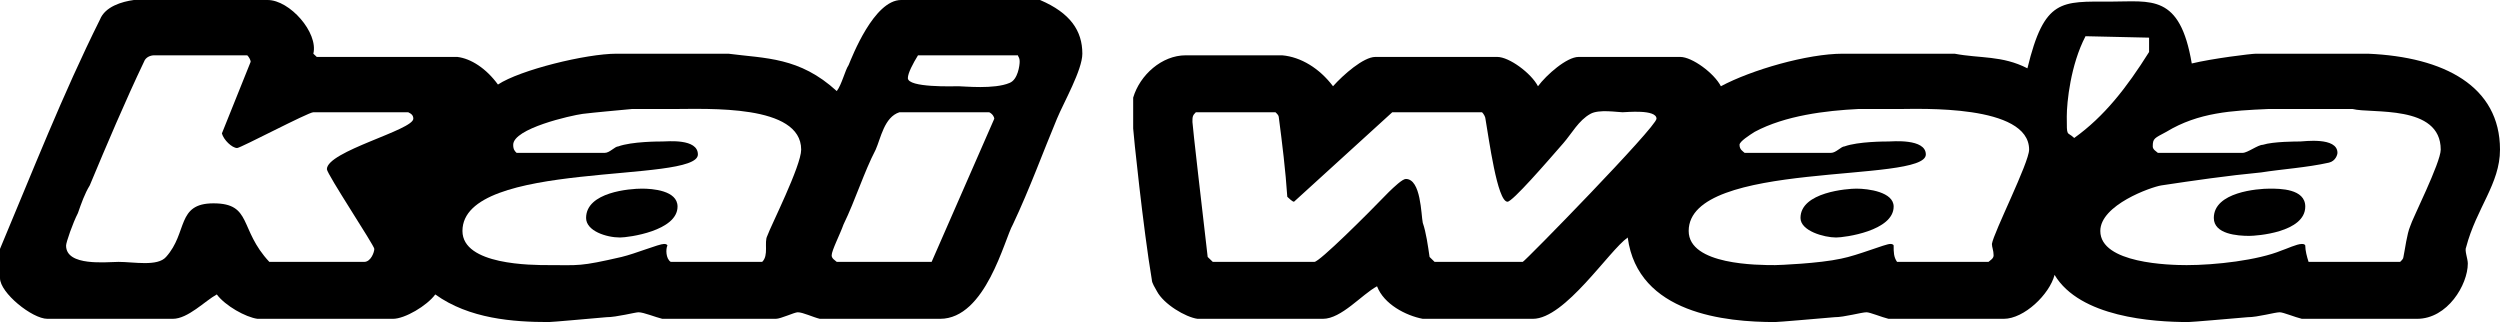
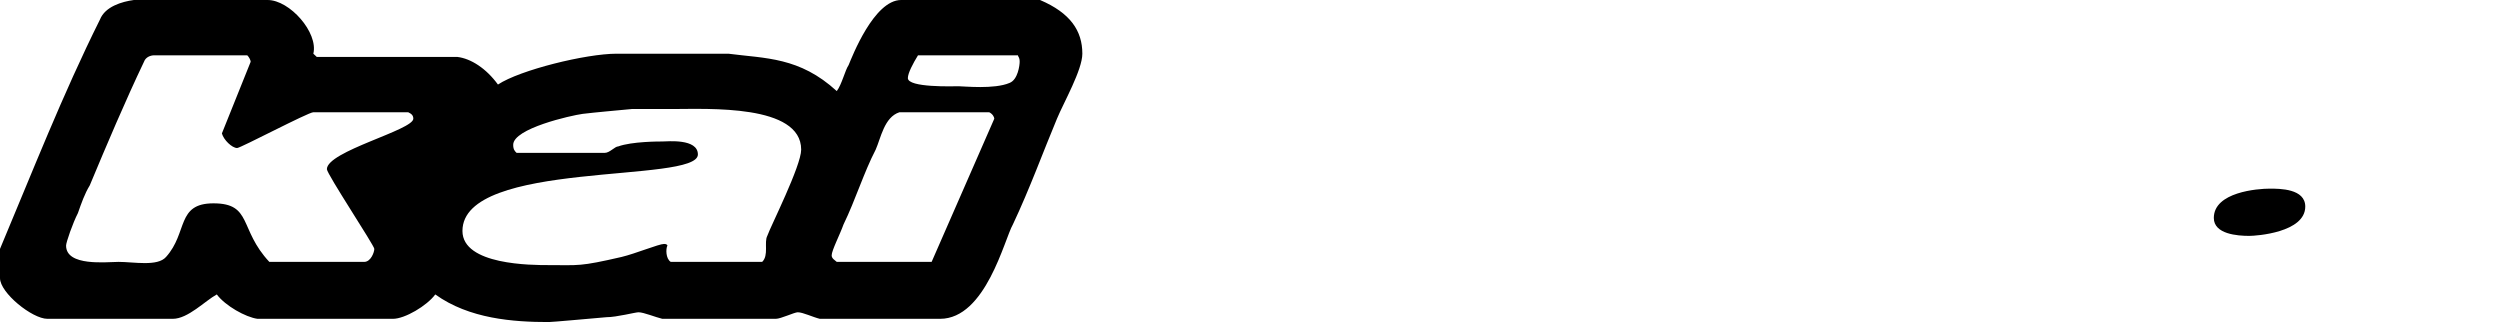
<svg xmlns="http://www.w3.org/2000/svg" xmlns:ns1="http://sodipodi.sourceforge.net/DTD/sodipodi-0.dtd" xmlns:ns2="http://www.inkscape.org/namespaces/inkscape" version="1.1" width="784.158pt" height="101.015pt" viewBox="0 0 784.158 101.015" overflow="visible" id="svg4704" ns1:docname="kaiWaa.svg" ns2:version="1.2.1 (9c6d41e410, 2022-07-14)">
  <defs id="defs4708" />
  <ns1:namedview id="namedview4706" pagecolor="#bdbdbd" bordercolor="#000000" borderopacity="0.25" ns2:showpageshadow="2" ns2:pageopacity="0" ns2:pagecheckerboard="0" ns2:deskcolor="#d1d1d1" ns2:document-units="pt" showgrid="false" ns2:zoom="1.0747549" ns2:cx="521.97948" ns2:cy="67.922463" ns2:window-width="1920" ns2:window-height="1027" ns2:window-x="-8" ns2:window-y="-8" ns2:window-maximized="1" ns2:current-layer="svg4704" />
  <path d="m 723.077,64.793 c 0,8.155 -15.411,9.196 -17.548,9.196 -3.712,0 -11.136,-0.534 -11.136,-5.624 0,-8.155 13.808,-9.196 17.52,-9.196 3.178,0 11.165,0 11.165,5.625 z" stroke="#ffffff" stroke-width="0" fill="#000000" fill-opacity="1" id="path4694" />
-   <path d="m 593.968,64.793 c 0,7.649 -15.411,9.702 -18.054,9.702 -3.74,0 -11.165,-2.053 -11.165,-6.131 0,-8.155 14.877,-9.196 17.52,-9.196 3.74,0 11.699,1.04 11.699,5.625 z" stroke="#ffffff" stroke-width="0" fill="#000000" fill-opacity="1" id="path4696" />
-   <path d="m 687.474,19.91 c 6.384,-1.547 18.589,-3.065 20.192,-3.065 h 35.068 c 23.904,1.012 41.424,10.208 41.424,30.091 0,10.714 -7.424,18.364 -10.63,30.625 -0.534,1.012 0.534,3.571 0.534,5.09 0,6.637 -6.356,17.351 -15.917,17.351 h -36.137 c -2.137,-0.506 -5.849,-2.053 -6.918,-2.053 -1.575,0 -6.89,1.547 -10.096,1.547 -5.821,0.506 -17.52,1.519 -18.589,1.519 -11.165,0 -34,-1.519 -41.958,-14.792 -1.603,6.131 -9.562,13.78 -15.945,13.78 h -36.137 c -2.109,-0.506 -5.821,-2.053 -6.89,-2.053 -1.603,0 -6.918,1.547 -10.096,1.547 -5.849,0.506 -17.548,1.519 -18.589,1.519 -15.411,0 -43.055,-2.559 -46.233,-26.519 -5.849,4.078 -19.657,25.507 -29.753,25.507 h -34.534 c -5.315,-1.012 -12.205,-4.584 -14.342,-10.208 -4.781,2.559 -11.165,10.208 -16.986,10.208 h -39.315 c -3.74,-0.506 -10.63,-4.584 -12.767,-8.69 -0.534,-1.012 -1.575,-2.531 -1.575,-3.572 -2.672,-15.805 -5.849,-46.401 -5.849,-47.442 V 30.625 c 2.109,-7.143 9.027,-13.274 16.451,-13.274 h 30.288 c 5.849,0.506 11.699,4.078 15.945,9.702 3.178,-3.571 9.562,-9.196 13.274,-9.196 h 38.246 c 3.74,0 10.63,5.09 12.768,9.196 2.643,-3.571 9.027,-9.196 12.739,-9.196 h 31.891 c 3.712,0 10.63,5.09 12.739,9.196 9.562,-5.118 27.11,-10.208 38.246,-10.208 h 35.068 c 7.958,1.519 14.877,0.506 22.835,4.584 5.315,-21.935 10.63,-20.923 26.041,-20.923 12.768,0 21.795,-2.559 25.507,19.404 z m -51.014,27.025 c 0,-14.286 -34.534,-12.739 -40.89,-12.739 h -12.768 c -10.096,0.506 -22.835,2.025 -32.397,7.143 -1.603,1.012 -4.781,3.037 -4.781,4.078 0,1.519 1.069,2.025 1.603,2.531 h 27.082 c 1.603,0 3.178,-2.025 4.247,-2.025 4.246,-1.547 12.767,-1.547 13.808,-1.547 1.069,0 11.699,-1.012 11.699,4.078 0,9.196 -74.383,1.547 -74.383,23.988 0,10.714 21.795,10.714 27.11,10.714 1.04,0 13.808,-0.506 20.698,-2.025 5.315,-1.04 13.836,-4.612 15.411,-4.612 1.069,0 1.069,0.506 1.069,0.506 0,2.053 0,3.571 1.069,5.118 h 28.685 c 0.534,-0.506 1.603,-1.012 1.603,-2.053 0,-1.519 -0.534,-2.531 -0.534,-3.571 0.534,-3.571 11.671,-25.507 11.671,-29.584 z m 101.493,-12.739 h -26.575 c -11.165,0.506 -21.767,1.012 -31.863,7.143 -3.74,2.025 -4.275,2.025 -4.275,4.584 0,1.012 1.069,1.519 1.603,2.025 h 26.576 c 1.575,0 4.781,-2.531 6.356,-2.531 3.206,-1.04 10.63,-1.04 11.699,-1.04 1.069,0 11.699,-1.519 11.699,3.571 0,0.506 -0.534,2.559 -2.672,3.065 -6.89,1.547 -14.877,2.053 -21.232,3.065 -10.63,1.012 -21.26,2.559 -31.356,4.078 -3.178,0.506 -19.123,6.131 -19.123,14.286 0,10.208 21.767,10.714 27.082,10.714 9.027,0 22.329,-1.519 29.753,-4.584 1.603,-0.506 4.781,-2.053 6.384,-2.053 1.069,0 1.069,0.506 1.069,0.506 0,1.547 0.534,3.571 1.04,5.118 h 28.713 c 0.534,-0.506 1.04,-1.012 1.04,-1.547 0.534,-2.531 1.069,-7.143 2.137,-9.674 0.534,-2.053 9.562,-19.91 9.562,-23.988 0,-14.286 -21.795,-11.221 -27.616,-12.739 z m -337.888,1.012 h -24.973 c -1.069,1.012 -1.069,1.519 -1.069,3.065 0,1.012 3.178,28.572 4.781,42.324 l 1.603,1.547 h 31.862 c 1.603,0 16.48,-14.792 23.369,-21.935 1.603,-1.547 4.247,-4.078 5.315,-4.078 4.781,0 4.781,11.221 5.315,13.752 1.069,3.065 1.603,7.143 2.137,10.714 l 1.575,1.547 h 27.644 c 0.534,0 41.958,-42.352 41.958,-44.911 0,-3.037 -9.562,-2.025 -10.63,-2.025 -1.575,0 -7.424,-1.012 -10.096,0.506 -3.712,2.053 -5.821,6.131 -8.493,9.196 -5.315,6.103 -15.945,18.364 -17.52,18.364 -3.206,0 -5.849,-19.91 -6.918,-26.041 0,-0.506 -0.534,-1.519 -1.069,-2.025 h -28.15 l -30.822,28.066 c -0.506,0 -1.575,-1.041 -2.109,-1.547 -0.534,-8.155 -1.603,-16.817 -2.672,-25 0,-0.506 -0.506,-1.012 -1.04,-1.519 z m 254.084,-23.848 c -4.696,8.999 -5.878,20.698 -5.878,25.198 0,6.721 0,4.5 2.334,6.721 9.393,-6.721 16.423,-15.72 23.482,-26.969 v -4.5 z" stroke="#ffffff" stroke-width="0" fill="#000000" fill-opacity="1" id="path4698" />
-   <path d="m 212.519,64.793 c 0,7.649 -15.411,9.702 -18.054,9.702 -4.275,0 -10.63,-2.053 -10.63,-6.131 0,-8.155 13.808,-9.196 17.52,-9.196 3.206,0 11.165,0.534 11.165,5.625 z" stroke="#ffffff" stroke-width="0" fill="#000000" fill-opacity="1" id="path4700" />
  <path d="m 83.945,5e-7 c 6.918,0 15.945,10.208 14.342,16.845 l 1.069,1.012 h 44.096 c 4.247,0.506 9.027,3.572 12.739,8.662 6.918,-4.584 27.644,-9.674 37.206,-9.674 h 35.068 c 11.671,1.519 22.301,1.012 34,11.727 1.575,-2.053 2.643,-6.637 3.712,-8.155 1.069,-2.559 7.958,-20.417 16.48,-20.417 h 43.561 C 335.779,4.078 339.491,9.702 339.491,16.845 c 0,5.09 -5.849,15.298 -7.959,20.389 -4.275,10.208 -8.521,21.935 -13.836,33.184 -2.643,4.584 -8.493,29.584 -22.835,29.584 h -37.712 c -2.137,-0.506 -5.315,-2.053 -6.918,-2.053 -1.069,0 -5.315,2.053 -6.89,2.053 h -35.603 c -2.137,-0.506 -5.849,-2.053 -7.452,-2.053 -1.04,0 -6.89,1.547 -10.096,1.547 -5.821,0.506 -16.986,1.519 -18.054,1.519 -11.165,0 -24.973,-1.012 -35.603,-8.662 -2.643,3.571 -9.562,7.649 -13.274,7.649 H 80.767 c -3.712,-0.506 -10.096,-4.078 -12.767,-7.649 -3.712,2.025 -9.027,7.649 -13.808,7.649 H 14.877 C 10.096,100.002 5e-7,91.847 5e-7,87.235 V 78.067 C 10.096,54.079 19.657,29.584 31.356,6.131 c 1.603,-4.078 6.89,-5.624 10.63,-6.131 z M 310.272,35.209 h -28.15 c -4.781,1.519 -5.849,8.155 -7.452,11.727 -3.712,7.143 -6.356,15.805 -10.096,23.482 -1.069,3.037 -3.712,8.155 -3.712,9.674 0,1.04 1.069,1.547 1.603,2.053 h 29.753 l 19.657,-44.911 c 0,-0.506 -0.534,-1.519 -1.603,-2.025 z m -58.972,11.727 c 0,-14.286 -29.219,-12.739 -40.383,-12.739 h -12.739 c -5.315,0.506 -11.165,1.012 -15.411,1.519 -3.712,0.506 -21.795,4.584 -21.795,9.702 0,1.519 0.534,2.025 1.069,2.531 h 27.644 c 1.575,0 3.178,-2.025 4.246,-2.025 4.247,-1.547 12.739,-1.547 13.808,-1.547 1.603,0 11.165,-1.012 11.165,4.078 0,9.196 -73.849,1.547 -73.849,23.988 0,10.714 21.767,10.714 27.082,10.714 9.562,0 9.562,0.506 22.835,-2.559 4.274,-1.012 11.699,-4.078 13.302,-4.078 1.069,0 1.069,0.506 1.069,0.506 -0.534,1.04 -0.534,4.106 1.04,5.118 h 28.685 c 2.137,-2.053 0.534,-6.131 1.603,-8.155 1.069,-3.065 10.63,-21.963 10.63,-27.053 z M 77.561,17.351 h -29.219 c -1.041,0 -2.643,0.506 -3.178,2.025 -5.849,12.261 -11.699,26.041 -17.014,38.78 -1.575,2.559 -2.643,5.625 -3.712,8.69 -1.575,3.037 -3.712,9.168 -3.712,10.18 0,6.637 12.739,5.118 16.48,5.118 4.781,0 12.205,1.519 14.877,-1.547 6.89,-7.649 3.178,-16.817 14.877,-16.817 12.205,0 7.959,8.155 17.52,18.364 h 29.753 c 2.109,0 3.178,-3.065 3.178,-4.078 0,-1.04 -14.877,-23.482 -14.877,-25.001 0,-5.624 27.11,-12.261 27.11,-15.833 0,-1.012 -0.534,-1.519 -1.603,-2.025 H 98.287 c -1.575,0 -22.835,11.221 -23.904,11.221 -1.603,0 -4.246,-2.559 -4.781,-4.584 l 9.027,-22.47 c 0,-0.506 -0.534,-1.519 -1.069,-2.025 z m 241.738,0 h -31.356 c -1.575,2.559 -3.178,5.596 -3.178,7.143 0,3.065 14.342,2.559 15.945,2.559 1.603,0 11.165,1.012 15.945,-1.04 2.643,-1.012 3.178,-5.596 3.178,-6.637 0,-1.519 -0.534,-1.519 -0.534,-2.025 z" stroke="#ffffff" stroke-width="0" fill="#000000" fill-opacity="1" id="path4702" />
</svg>